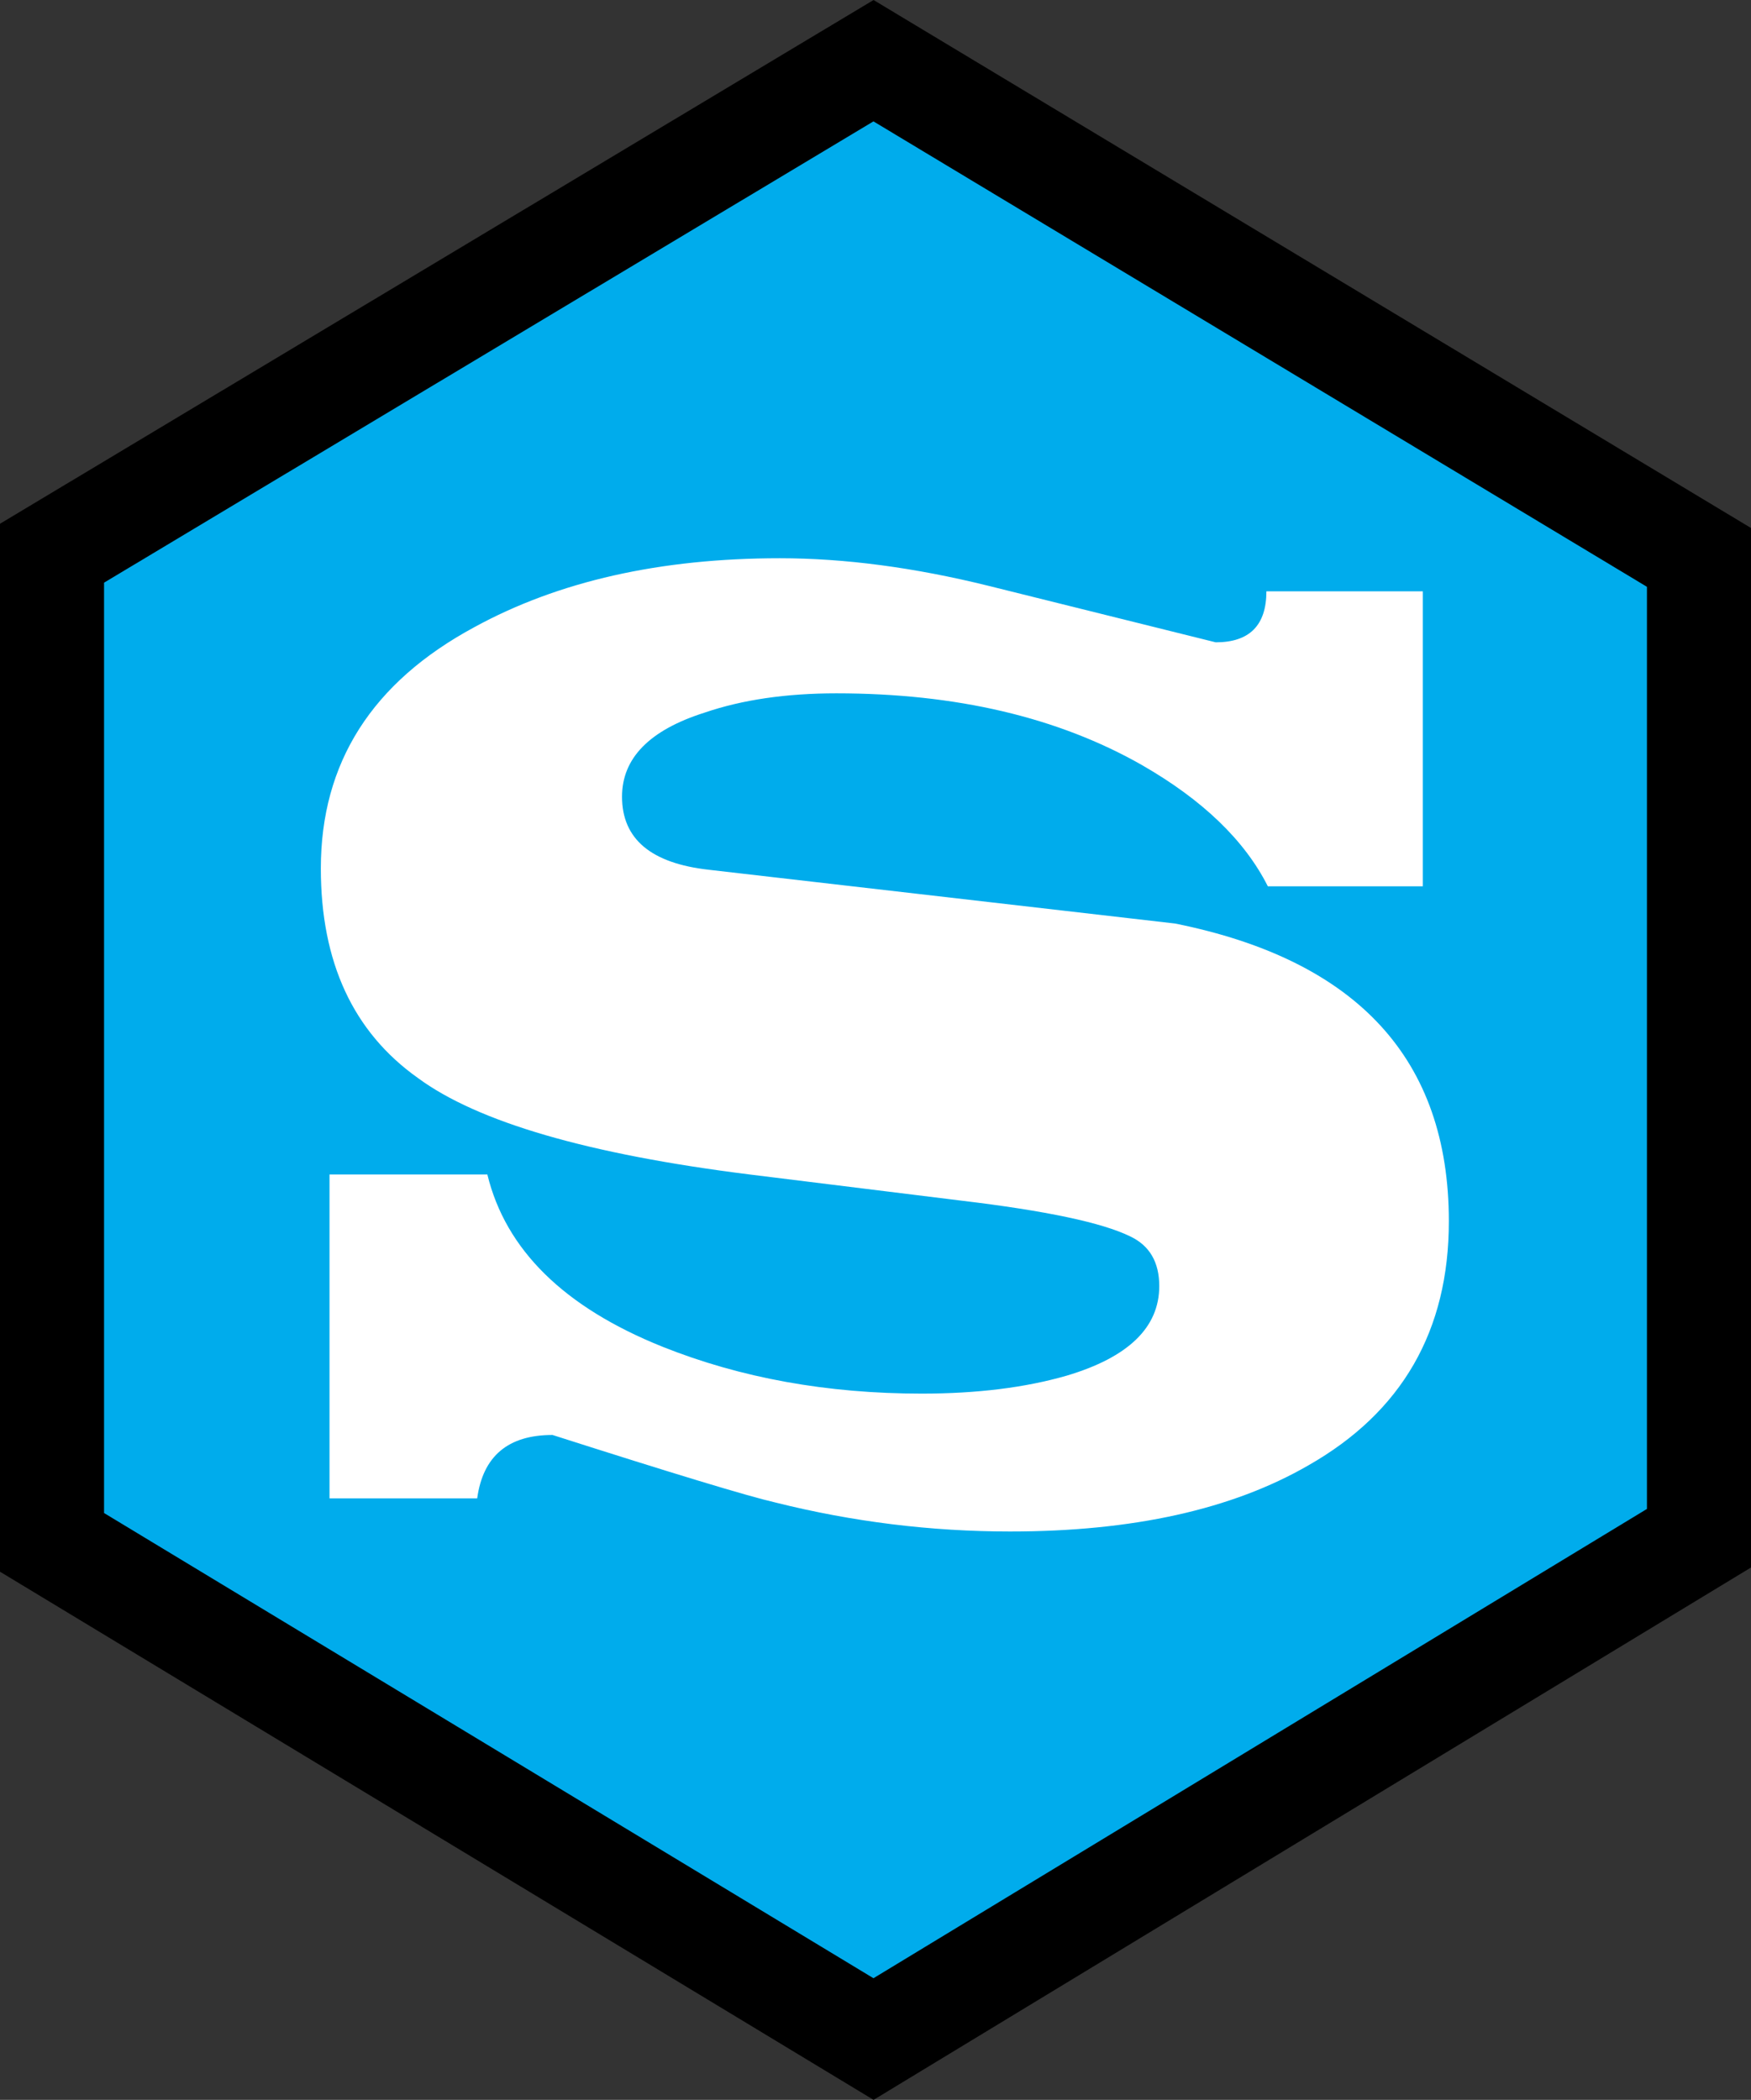
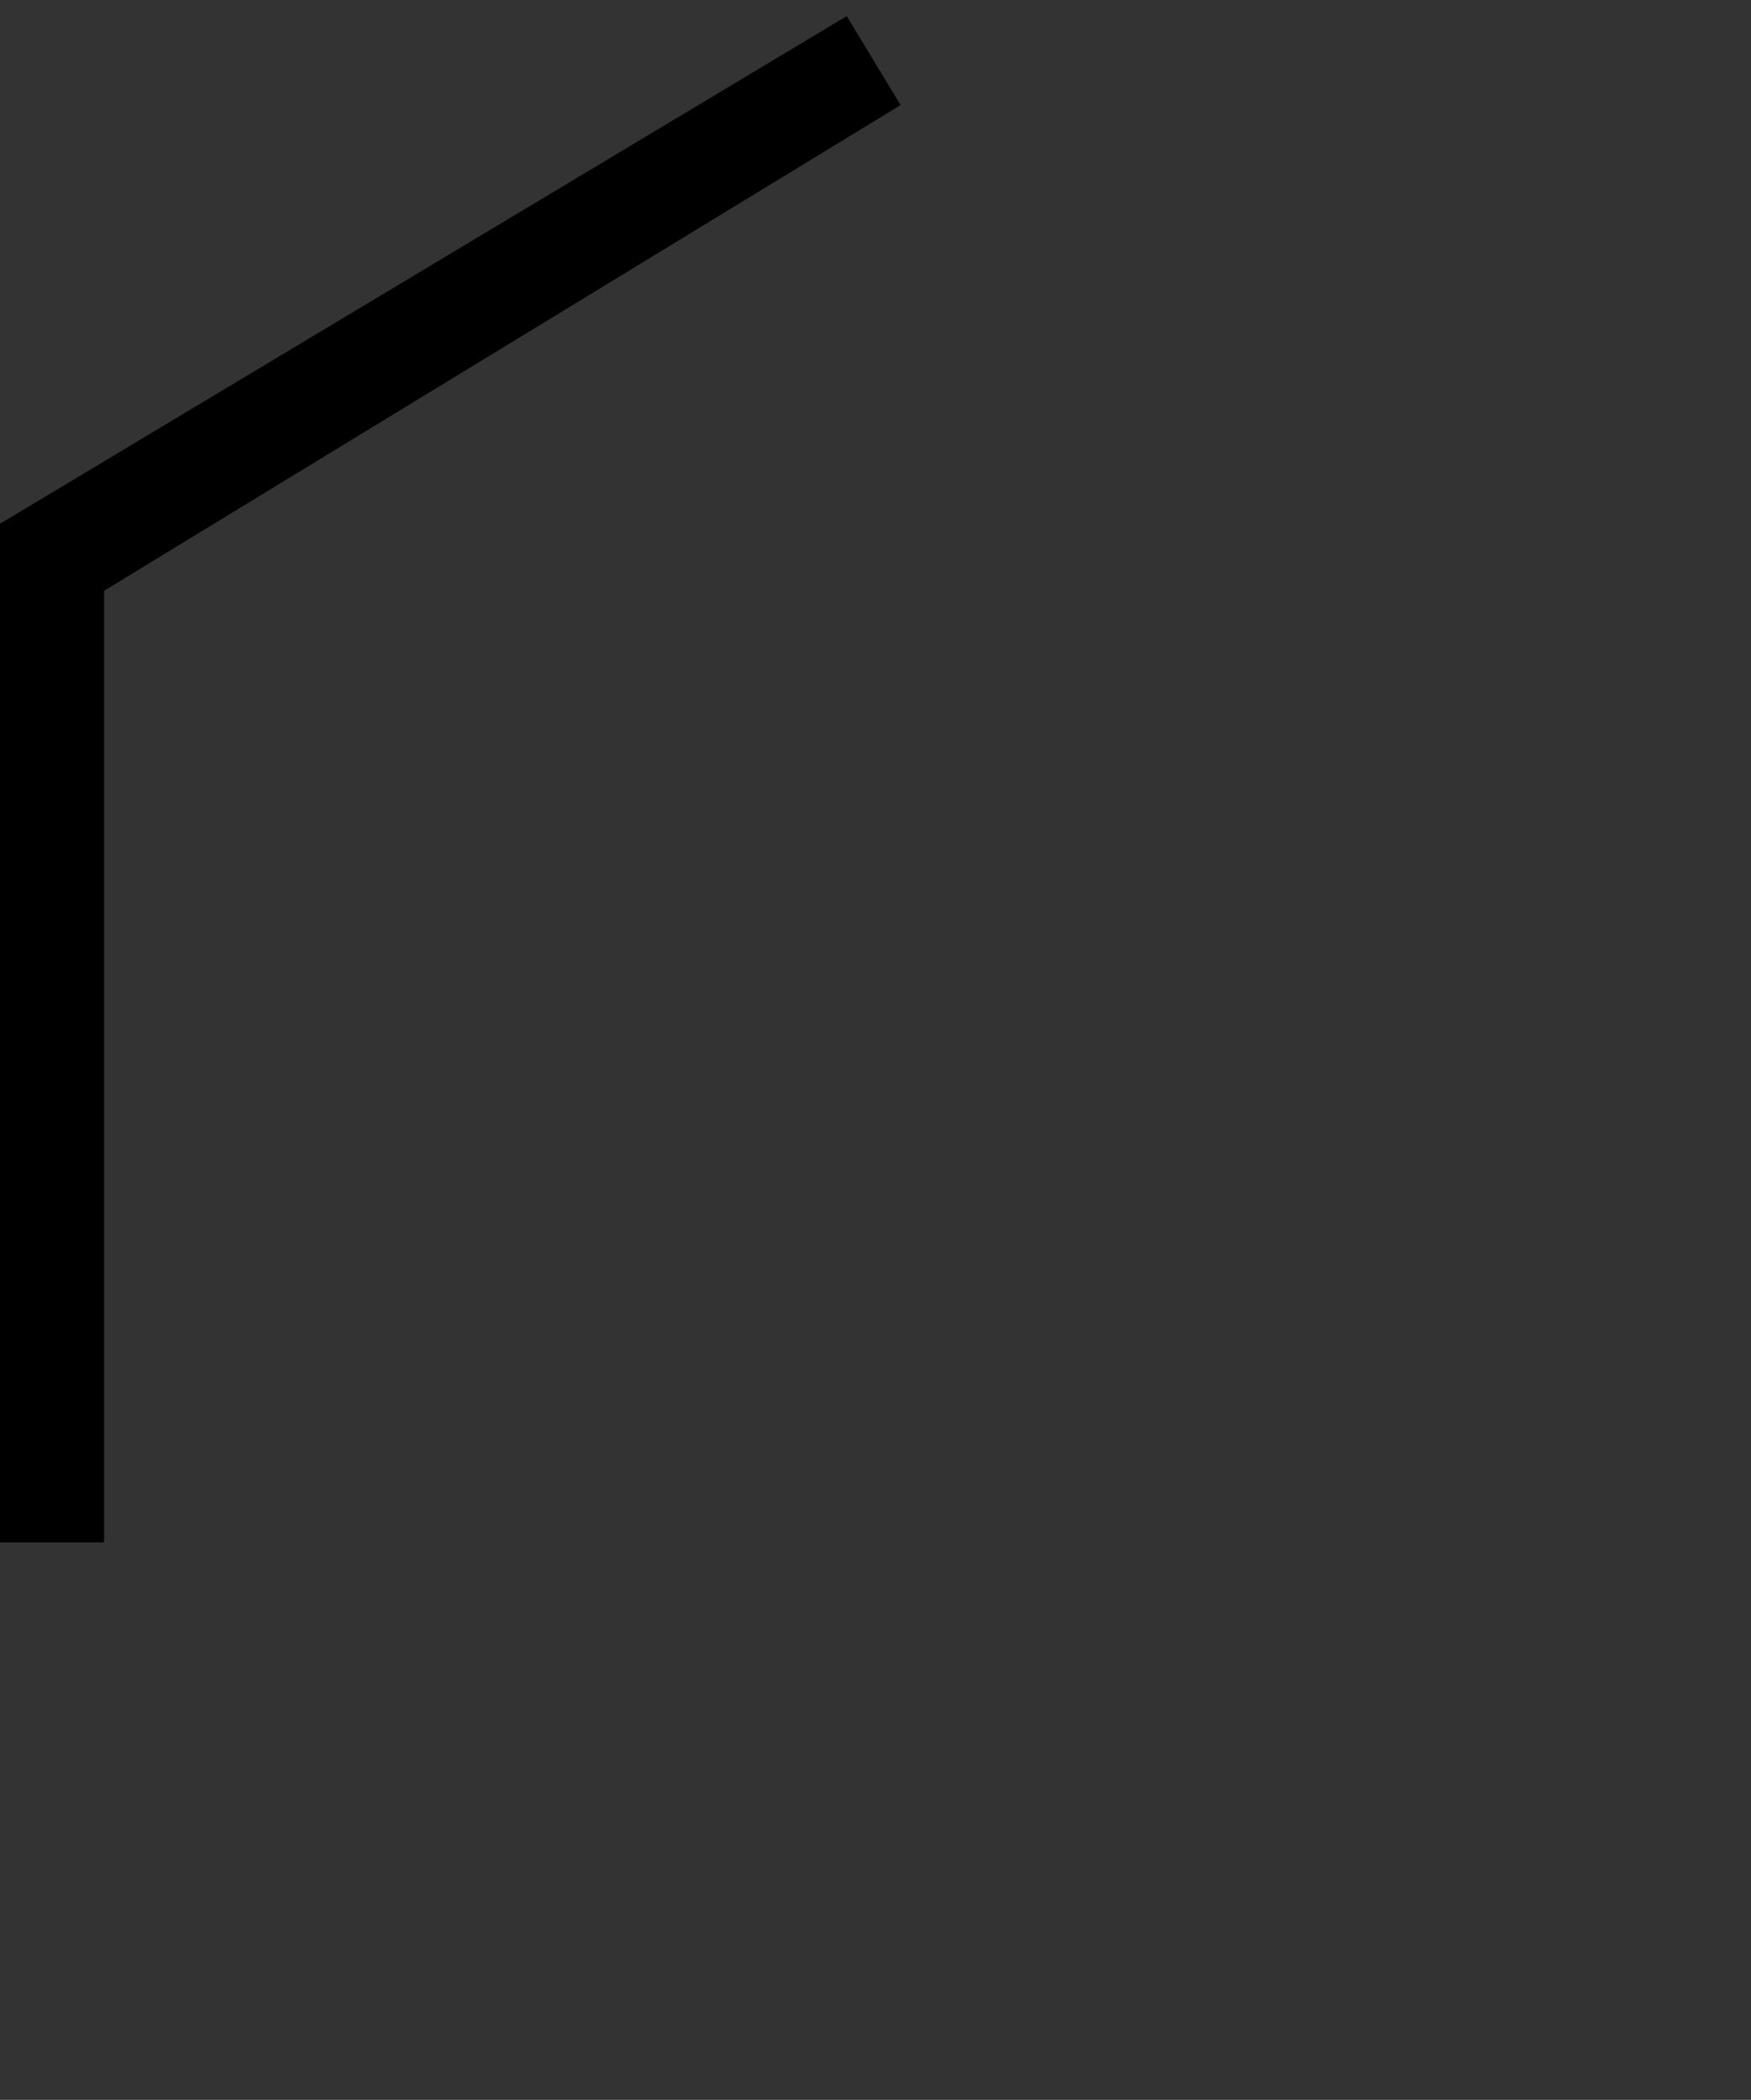
<svg xmlns="http://www.w3.org/2000/svg" viewBox="0 0 48.428 58.09" version="1.1">
  <rect x="0" y="0" width="48.428" height="58.09" fill="#333333" stroke="none" />
-   <path fill="#00acec" stroke="#000000" stroke-width="2.878" stroke-miterlimit="2.613" d="m -40.399,57.375 -22.72,13.625 v 27.364 l 22.72,13.74 22.83,-13.855 v -27.133 z" transform="translate(64.558,-55.696)" />
-   <path style="fill:#ffffff;" d="m 39.094,34.618 q 0,4.65 -3.79,6.916 -3.087,1.875 -8.049,1.875 -3.204,0 -6.33,-0.821 -1.133,-0.274 -6.017,-1.915 -1.797,0 -2.032,1.797 H 8.891 V 33.289 H 13.15 q 0.742,3.204 4.728,4.884 3.165,1.328 6.994,1.328 2.227,0 3.907,-0.508 2.501,-0.781 2.501,-2.54 0,-1.016 -0.781,-1.407 -1.133,-0.586 -4.571,-1.016 L 20.222,33.289 Q 13.697,32.43 11.275,30.554 8.657,28.601 8.657,24.615 q 0,-4.493 4.142,-6.838 3.399,-1.954 8.244,-1.954 2.618,0 5.626,0.781 l 6.134,1.602 q 1.368,0 1.368,-1.446 h 4.22 v 8.362 h -4.181 q -0.938,-1.954 -3.399,-3.438 -3.399,-2.032 -8.244,-2.032 -2.032,0 -3.556,0.547 -2.227,0.742 -2.227,2.383 0,1.797 2.344,2.071 l 12.581,1.524 q 7.385,1.563 7.385,8.44 z" transform="scale(1.025,0.976)" />
+   <path fill="#00acec" stroke="#000000" stroke-width="2.878" stroke-miterlimit="2.613" d="m -40.399,57.375 -22.72,13.625 v 27.364 v -27.133 z" transform="translate(64.558,-55.696)" />
</svg>